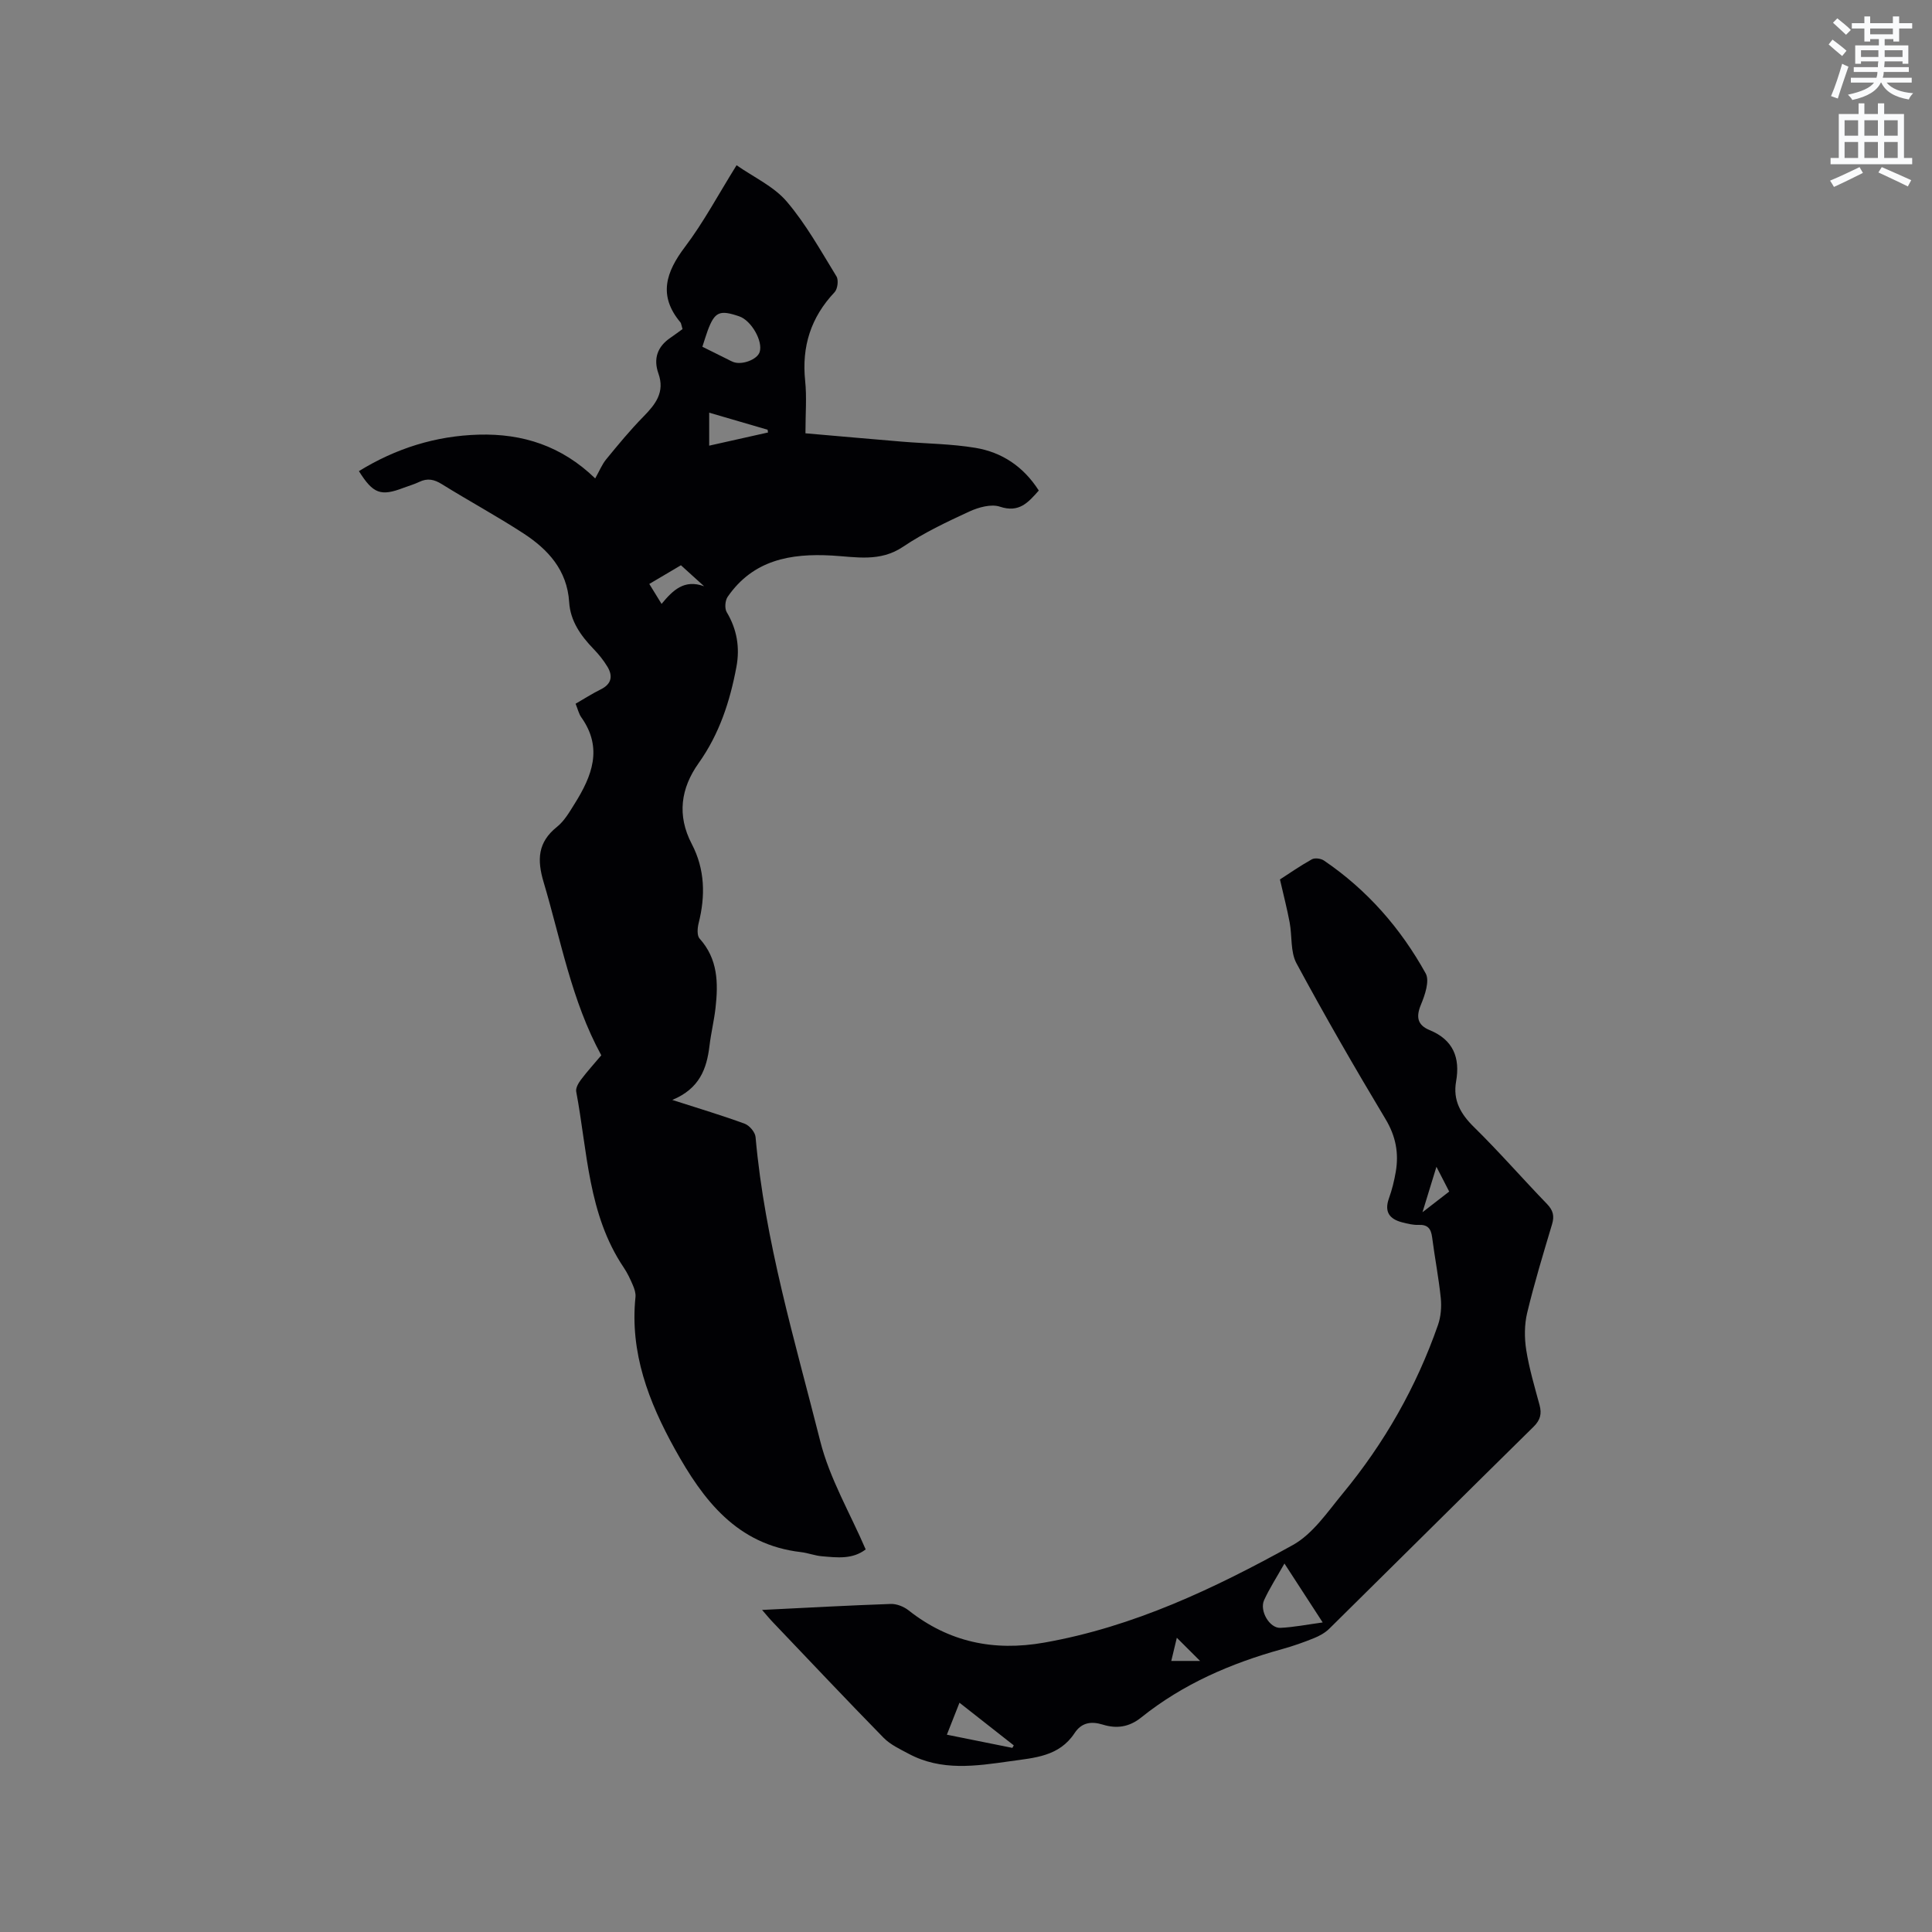
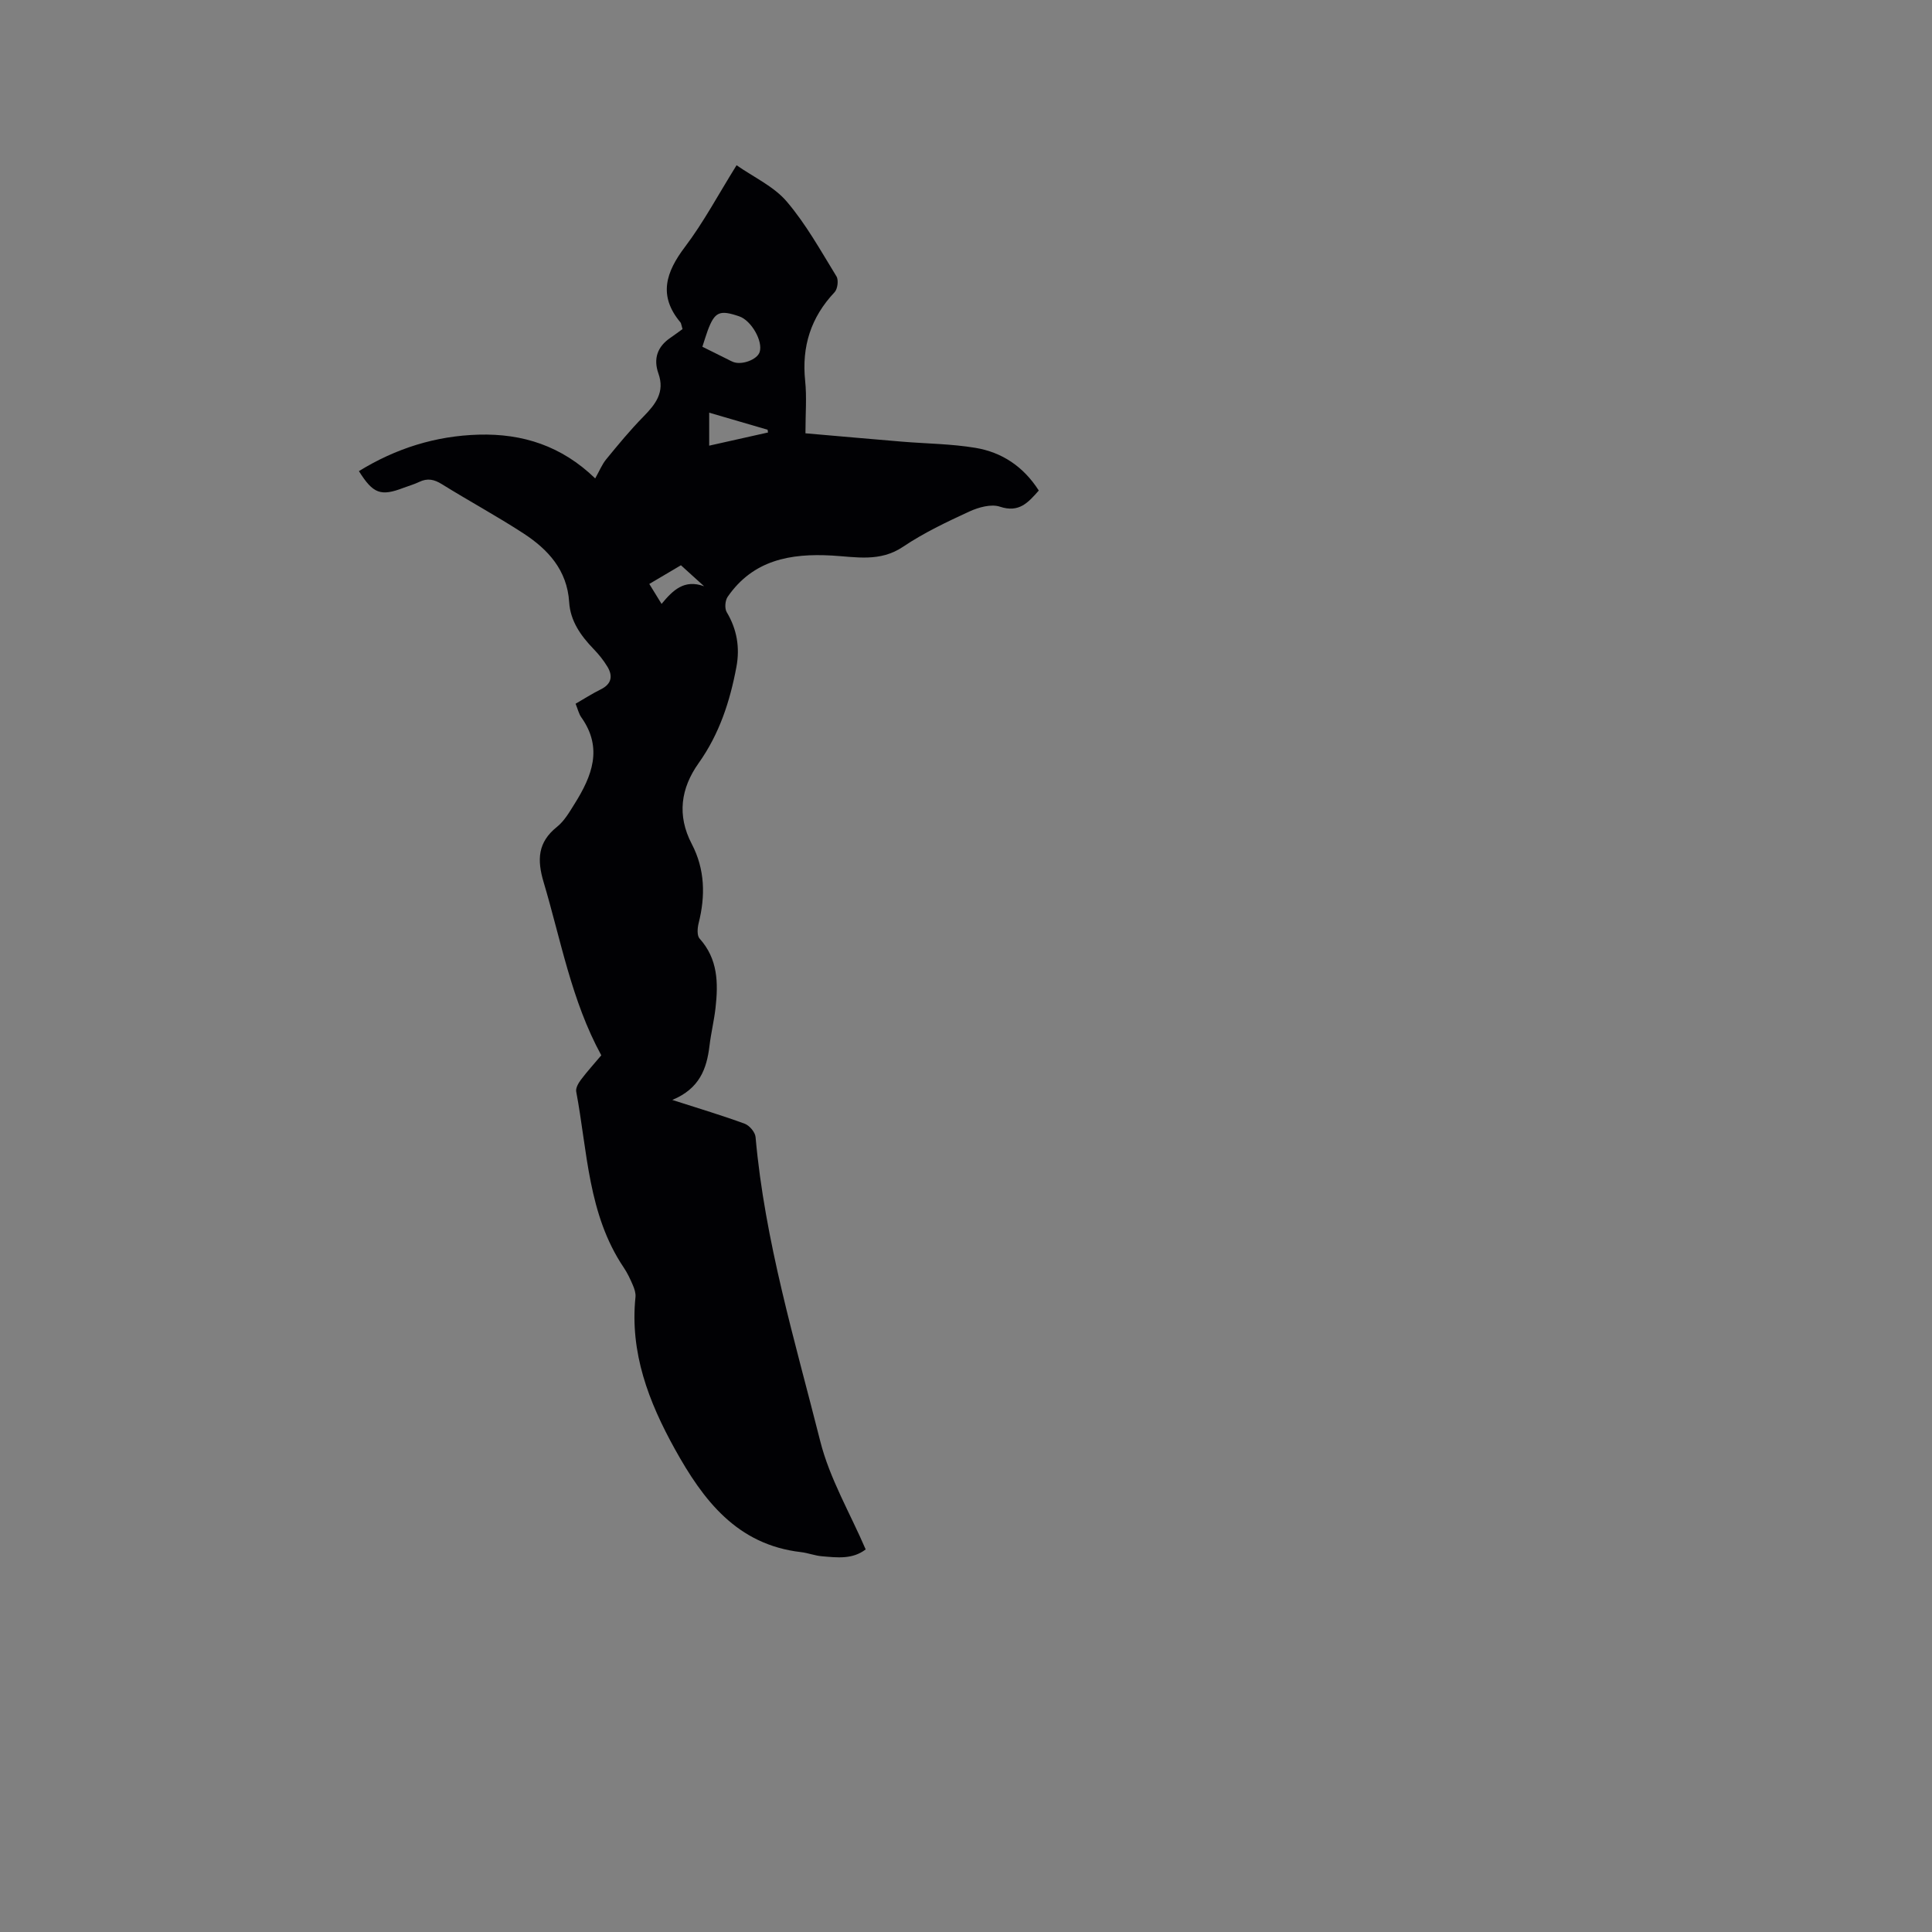
<svg xmlns="http://www.w3.org/2000/svg" enable-background="new 0 0 400 400" viewBox="0 0 400 400">
  <rect x="0" y="0" width="400" height="400" fill="#808080" stroke="none" />
-   <path d="m378.6 9.2.8-1c.9.7 1.9 1.4 2.9 2.3l-.9 1.1c-1.1-.9-2-1.7-2.8-2.4zm.5 10.7c.9-2.1 1.6-4.3 2.3-6.7.4.2.8.4 1.3.6-.7 2.1-1.5 4.3-2.2 6.6zm.4-15.2.9-.9c1 .8 2 1.6 2.8 2.4l-1 1c-1-.9-1.9-1.8-2.7-2.5zm12.5-1.3h1.2v1.4h2.7v1.1h-2.7v2.7h-1.2v-.5h-1.8v1.3h4.9v3.8h-1.2v-.5h-3.7c0 .4-.1.9-.1 1.2h5.1v1h-5.2c0 .5-.1.9-.2 1.2h6v1h-5.2c1.1 1.3 2.9 2 5.5 2.2-.4.4-.7.8-.9 1.3-2.9-.5-4.8-1.6-5.7-3.5h-.1c-.8 1.7-2.7 2.9-5.9 3.6-.2-.4-.6-.8-.9-1.1 2.8-.6 4.6-1.4 5.4-2.5h-4.8v-1h5.3c.1-.3.2-.7.2-1.2h-4.9v-1h5c0-.4 0-.8.1-1.2h-3.6v.5h-1.2v-3.8h4.9v-1.3h-1.8v.5h-1.2v-2.7h-2.6v-1.1h2.6v-1.4h1.2v1.4h4.7v-1.4zm-6.7 8.4h3.6c0-.4 0-.9 0-1.4h-3.6zm1.9-4.7h4.7v-1.2h-4.7zm6.7 3.3h-3.7v1.4h3.7z" fill="#fafbfc" />
-   <path d="m384.7 21.4h1.3v2.2h2.8v-2.2h1.3v2.2h4.1v9.1h1.7v1.3h-16.9v-1.3h1.7v-9.1h4.1v-2.2zm.3 13.2.7 1.2c-1.8.9-3.8 1.9-6 2.9-.2-.4-.5-.8-.8-1.3 2.4-1 4.4-2 6.1-2.8zm-3.1-6.5h2.8v-3.2h-2.8zm0 4.6h2.8v-3.3h-2.8zm4.1-4.6h2.8v-3.2h-2.8zm0 4.6h2.8v-3.3h-2.8zm3.6 1.9c2.1.9 4.1 1.8 6.1 2.7l-.7 1.3c-2.2-1.1-4.2-2-6.1-2.9zm3.3-9.7h-2.8v3.2h2.8zm-2.8 7.8h2.8v-3.3h-2.8z" fill="#fafbfc" />
  <g fill="#010104">
    <path d="m139.19 227.73c5.75 1.85 10.42 3.24 14.98 4.92.99.36 2.17 1.75 2.26 2.76 1.91 21.55 8.15 42.19 13.4 63 1.94 7.7 6.15 14.83 9.4 22.38-2.76 2.11-5.93 1.68-9.04 1.42-1.47-.12-2.89-.69-4.36-.86-13.27-1.54-20.25-10.77-26.11-21.34-5.42-9.78-9.34-19.96-8.15-31.48.08-.78-.21-1.67-.53-2.42-.54-1.26-1.13-2.53-1.89-3.66-7.44-11.03-7.51-24.05-9.85-36.44-.14-.75.46-1.78.98-2.47 1.34-1.77 2.84-3.42 4.21-5.05-6.18-11.32-8.35-23.82-11.94-35.85-1.38-4.64-1.23-8.25 2.77-11.45 1.52-1.22 2.59-3.08 3.65-4.78 3.57-5.69 5.91-11.51 1.4-17.87-.54-.76-.75-1.74-1.2-2.84 1.75-1.01 3.43-2.09 5.21-2.97 2.23-1.1 2.55-2.74 1.39-4.68-.8-1.34-1.82-2.59-2.91-3.72-2.64-2.74-4.78-5.78-5.02-9.66-.42-6.63-4.36-10.91-9.47-14.24-5.5-3.58-11.29-6.71-16.87-10.18-1.6-1-2.99-1.3-4.69-.48-1.04.5-2.18.82-3.27 1.23-4.7 1.8-6.29 1.24-9.23-3.46 7.64-4.7 15.86-7.3 24.81-7.55 9.06-.25 17.14 2.31 24.11 9.06.86-1.52 1.4-2.89 2.29-3.97 2.47-3.02 4.96-6.04 7.69-8.82 2.51-2.56 4.48-5.05 3.11-8.93-1.07-3.01-.25-5.53 2.45-7.37.97-.66 1.9-1.37 2.54-1.83-.29-.97-.29-1.22-.42-1.37-4.65-5.53-3.04-10.4.94-15.66 3.82-5.05 6.82-10.71 10.67-16.89 3.59 2.51 7.72 4.39 10.38 7.51 4 4.69 7.05 10.21 10.3 15.5.47.76.24 2.61-.39 3.28-4.92 5.21-6.83 11.25-6.09 18.36.35 3.34.06 6.75.06 10.85 7.03.61 13.52 1.19 20.01 1.73 5.06.42 10.18.45 15.17 1.28 5.51.91 9.97 3.89 13.13 8.84-2.2 2.48-4.07 4.67-8.06 3.34-1.81-.6-4.41.13-6.31 1-4.71 2.17-9.45 4.42-13.73 7.3-4.77 3.22-9.78 2.1-14.73 1.82-8.6-.49-16.33.92-21.59 8.55-.53.77-.65 2.4-.19 3.17 2.13 3.56 2.75 7.34 2.01 11.32-1.33 7.13-3.53 13.9-7.82 19.93-3.7 5.2-4.53 10.82-1.42 16.76 2.73 5.23 2.84 10.75 1.41 16.4-.25 1-.36 2.55.2 3.17 3.82 4.23 3.88 9.23 3.3 14.38-.3 2.63-.94 5.22-1.25 7.84-.57 4.74-2.05 8.85-7.7 11.19zm6.23-155.94c1.92.96 3.61 1.79 5.29 2.63.38.19.74.4 1.14.54 1.81.66 4.91-.52 5.42-2.05.75-2.23-1.7-6.55-4.21-7.41-4.08-1.4-5.08-.96-6.54 2.94-.36.98-.65 1.98-1.1 3.35zm1.41 13.65v6.83c4.29-.96 8.23-1.85 12.18-2.73-.03-.19-.06-.38-.09-.57-3.91-1.14-7.81-2.28-12.09-3.53zm-1.05 35.94c-1.58-1.43-3.15-2.85-4.8-4.35-2.16 1.28-4.3 2.54-6.55 3.87.91 1.48 1.67 2.71 2.54 4.13 2.36-2.84 4.68-5.15 8.81-3.65z" />
-     <path d="m157.78 333.32c9.33-.46 17.98-.94 26.65-1.24 1.21-.04 2.68.54 3.66 1.31 8.35 6.59 17.62 8.54 28.08 6.7 18.55-3.27 35.26-11.22 51.48-20.2 4.14-2.29 7.17-6.82 10.32-10.64 8.64-10.45 15.28-22.11 19.75-34.93.6-1.72.76-3.73.58-5.55-.43-4.21-1.25-8.38-1.79-12.58-.23-1.76-.86-2.67-2.79-2.59-1.14.05-2.31-.24-3.43-.53-2.61-.68-3.72-2.16-2.73-4.95.64-1.78 1.1-3.65 1.42-5.52.66-3.87 0-7.37-2.12-10.9-6.37-10.62-12.56-21.36-18.44-32.26-1.28-2.38-.88-5.63-1.41-8.45s-1.25-5.61-2.01-8.91c1.81-1.17 4.14-2.79 6.61-4.17.61-.34 1.87-.17 2.49.25 8.93 6.06 15.88 14 21.07 23.37.85 1.53-.14 4.46-.97 6.45-1.07 2.57-.75 4.24 1.78 5.29 4.88 2 6.36 5.69 5.49 10.62-.69 3.92.93 6.74 3.72 9.48 5.22 5.12 10.02 10.65 15.11 15.91 1.27 1.32 1.55 2.5 1.03 4.21-1.82 6.09-3.67 12.17-5.15 18.34-.58 2.44-.58 5.17-.19 7.67.61 3.85 1.74 7.63 2.76 11.41.48 1.8.17 3.09-1.24 4.48-14.13 13.9-28.18 27.89-42.29 41.81-.86.85-2.03 1.5-3.17 1.96-2.15.87-4.36 1.65-6.6 2.27-10.6 2.93-20.55 7.23-29.18 14.16-2.49 2-5.09 2.36-7.96 1.47-2.4-.74-4.39-.43-5.83 1.76-3.19 4.84-8.23 5.1-13.32 5.82-7.19 1.02-14.26 2.08-21.03-1.54-1.82-.97-3.8-1.89-5.21-3.33-7.71-7.87-15.27-15.9-22.88-23.88-.65-.67-1.24-1.4-2.26-2.57zm116.07 2.59c-2.75-4.24-5.19-8-7.92-12.2-1.6 2.84-3.09 5.13-4.21 7.58-1 2.2 1.12 5.83 3.36 5.74 2.8-.13 5.58-.69 8.77-1.12zm-75.2 16.62c-.96 2.43-1.75 4.43-2.61 6.62 4.72.95 9.14 1.84 13.56 2.73.1-.17.19-.35.29-.52-3.6-2.84-7.2-5.67-11.24-8.83zm98.75-110.96c-1.04 3.37-1.83 5.95-2.89 9.41 2.29-1.77 3.87-2.99 5.53-4.28-.86-1.69-1.57-3.06-2.64-5.13zm-53.75 97.51c-.4 1.65-.76 3.16-1.15 4.8h5.96c-1.6-1.6-3.06-3.05-4.81-4.8z" />
  </g>
</svg>